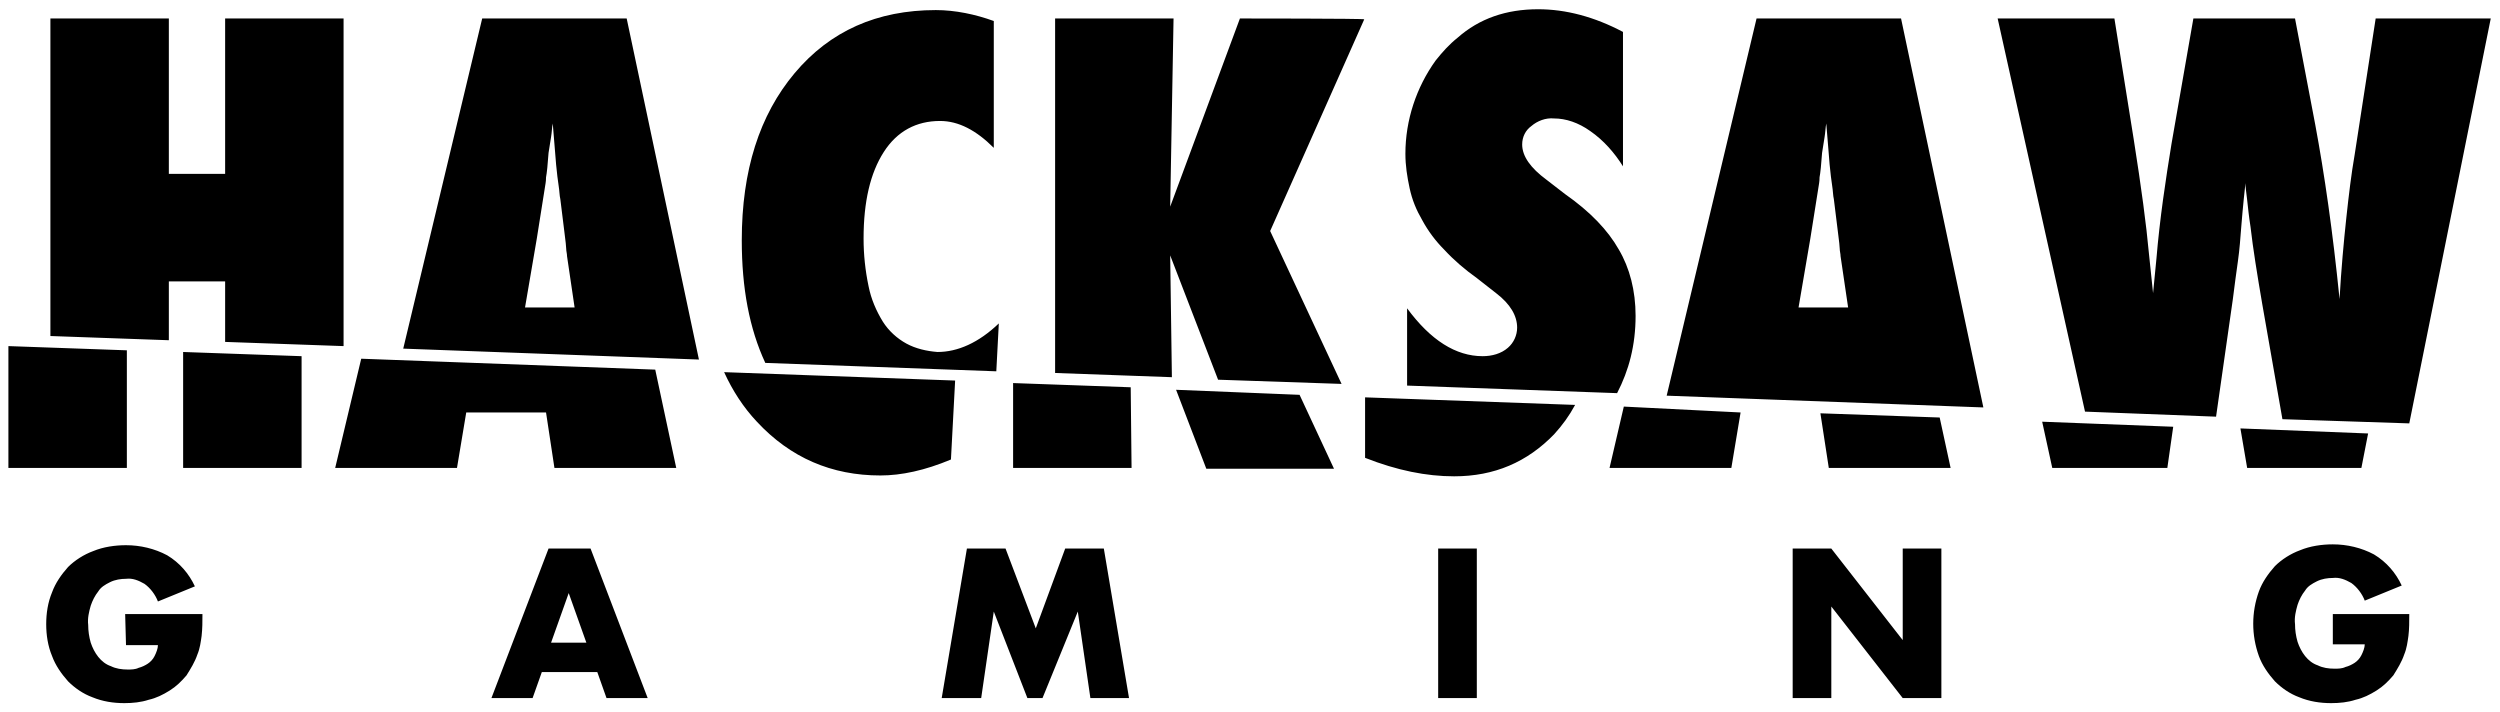
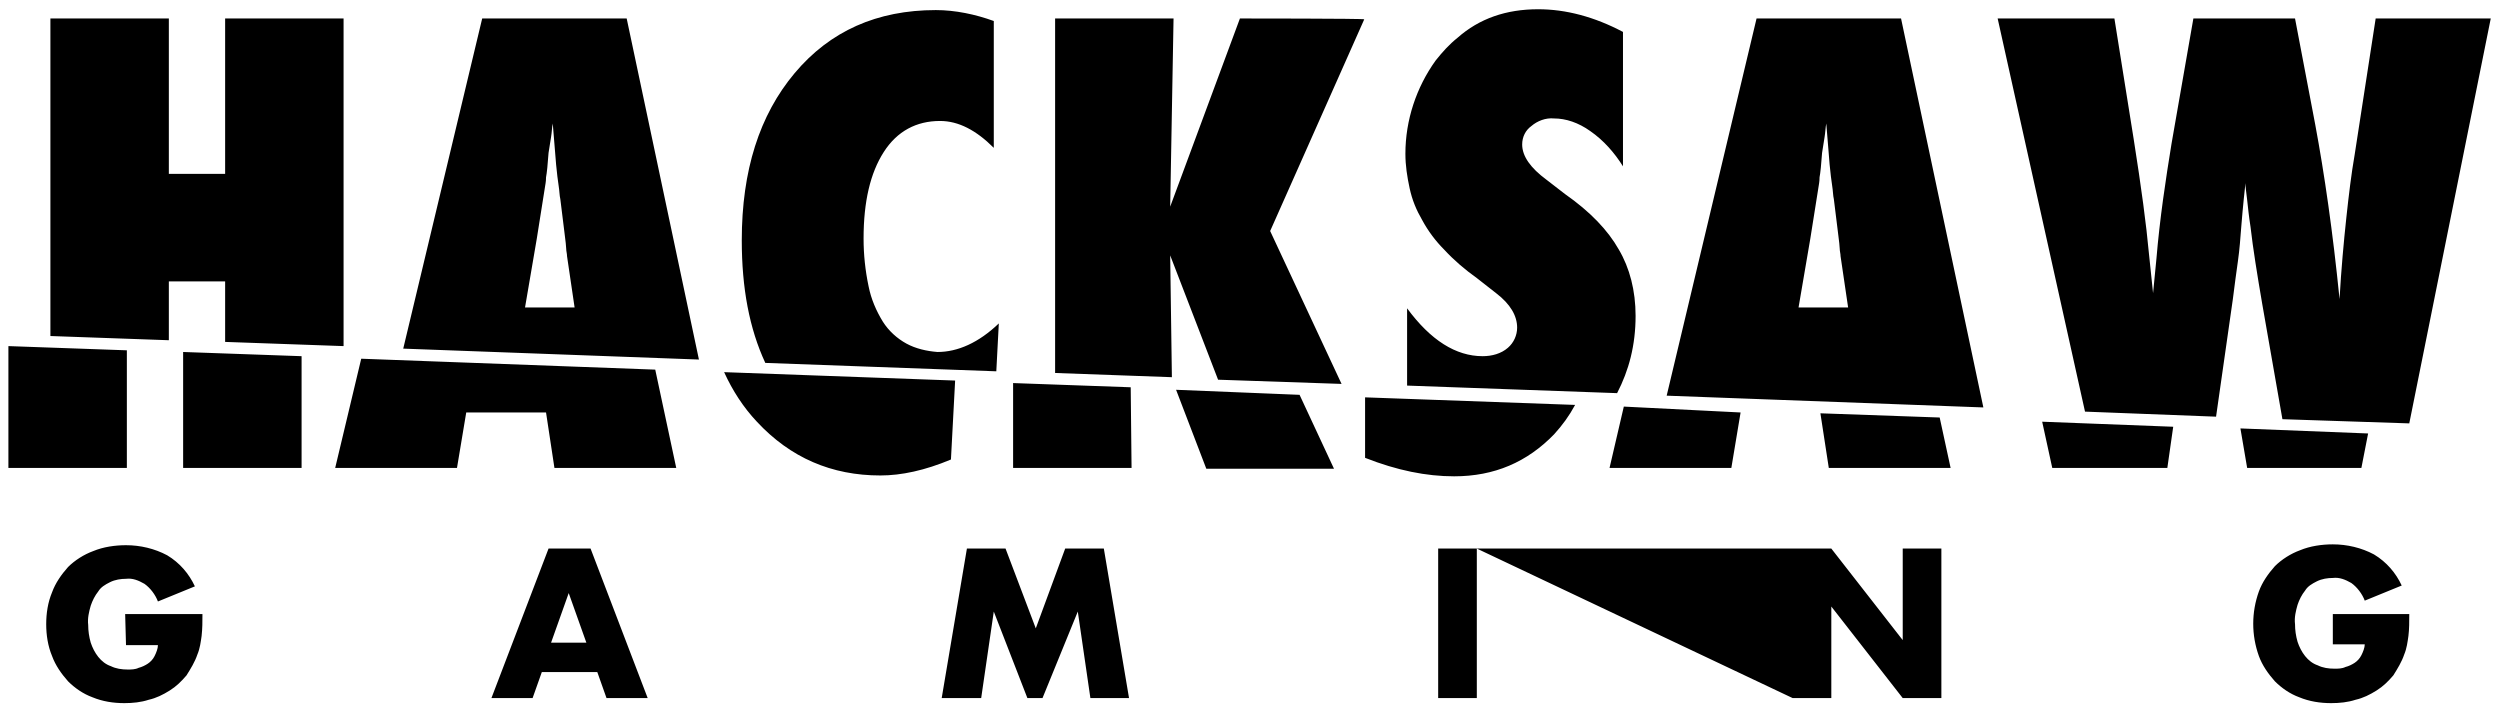
<svg xmlns="http://www.w3.org/2000/svg" width="186" height="53" viewBox="0 0 186 53" fill="none">
-   <path d="M56.312 31.375C58.812 34.063 61.875 35.375 65.5 35.375C67.062 35.375 68.812 35 70.75 34.188L71.062 28.313L53.875 27.688C54.5 29.063 55.312 30.313 56.312 31.375ZM26.875 26.688L24.938 34.813H34L34.688 30.688H40.625L41.25 34.813H50.312L48.75 27.5L26.875 26.688ZM35.875 1.375L30 25.938L52 26.75L46.625 1.375H35.875ZM39.062 22.875L39.938 17.75L40.562 13.813C40.562 13.75 40.625 13.563 40.625 13.188C40.688 12.875 40.75 12.25 40.812 11.375C40.875 10.938 40.938 10.563 41 10.188C41.062 9.813 41.062 9.5 41.125 9.188L41.375 12.25C41.438 12.875 41.5 13.438 41.562 13.813C41.625 14.188 41.625 14.563 41.688 14.813C41.938 16.938 42.125 18.188 42.125 18.5C42.125 18.688 42.188 18.875 42.188 19.063L42.75 22.875H39.062ZM67.438 25.563C66.75 25.188 66.125 24.625 65.688 23.938C65.188 23.125 64.812 22.25 64.625 21.313C64.375 20.125 64.25 18.938 64.25 17.75C64.25 15 64.75 12.875 65.75 11.313C66.75 9.75 68.188 9 69.938 9C71.312 9 72.625 9.688 73.938 11V1.563C72.562 1.063 71.062 0.75 69.625 0.75C65.25 0.75 61.75 2.313 59.125 5.438C56.5 8.563 55.188 12.688 55.188 17.875C55.188 21.438 55.75 24.438 56.938 27L74.125 27.625L74.312 24.063C72.812 25.5 71.25 26.188 69.75 26.188C68.938 26.125 68.125 25.938 67.438 25.563ZM105.812 16.375C106.25 17.188 106.813 17.938 107.438 18.563C108.188 19.375 109 20.063 109.875 20.688L111.312 21.813C112.375 22.625 112.875 23.5 112.875 24.375C112.875 24.938 112.625 25.5 112.188 25.875C111.688 26.313 111 26.5 110.312 26.5C108.312 26.5 106.438 25.313 104.688 22.938V28.688L120.312 29.25C121.188 27.563 121.688 25.688 121.688 23.5C121.688 21.625 121.25 19.938 120.438 18.563C119.625 17.125 118.312 15.75 116.438 14.438L115.062 13.375C113.875 12.5 113.25 11.625 113.25 10.75C113.25 10.188 113.5 9.688 113.938 9.375C114.375 9 115 8.75 115.625 8.813C116.5 8.813 117.438 9.125 118.312 9.75C119.312 10.438 120.125 11.375 120.75 12.375V2.375C118.625 1.25 116.5 0.688 114.438 0.688C112.063 0.688 110.062 1.375 108.438 2.813C107.812 3.313 107.313 3.875 106.813 4.5C105.375 6.5 104.562 8.938 104.562 11.438C104.562 12.313 104.688 13.125 104.875 14C105.062 14.875 105.375 15.625 105.812 16.375ZM0.625 34.813H9.438V26.063L0.625 25.75V34.813ZM16.75 25.438L25.562 25.75V1.375H16.75V12.938H12.562V1.375H3.75V25L12.562 25.313V20.938H16.75V25.438ZM13.625 34.813H22.438V26.5L13.625 26.188V34.813ZM92.25 1.375L87.062 15.375L87.312 1.375H78.5V27.75L87.188 28.063L87.062 19L90.625 28.25L99.812 28.563L94.5 17.188L101.5 1.438C101.563 1.375 92.25 1.375 92.25 1.375ZM130.688 1.375L124 29.438L147.562 30.313L141.438 1.375H130.688ZM133.812 22.875L134.688 17.75L135.313 13.813C135.313 13.75 135.375 13.563 135.375 13.188C135.438 12.875 135.5 12.25 135.562 11.375C135.625 10.938 135.688 10.563 135.75 10.188C135.812 9.813 135.812 9.5 135.875 9.188L136.125 12.25C136.188 12.875 136.25 13.438 136.312 13.813C136.375 14.188 136.375 14.563 136.438 14.813C136.688 16.938 136.875 18.188 136.875 18.5C136.875 18.688 136.938 18.875 136.938 19.063L137.5 22.875H133.812ZM152.688 34.813H161.25L161.687 31.75L151.938 31.375L152.688 34.813ZM75.375 28.5V34.813H84.188L84.125 28.813L75.375 28.5ZM176.75 1.375L175.188 11.5C174.937 12.938 174.75 14.5 174.562 16.25C174.375 18 174.188 20 174.062 22.25C173.562 17.25 172.937 12.938 172.25 9.25L170.75 1.375H163.187L161.562 10.688C161.125 13.375 160.688 16.25 160.438 19.25L160.188 21.813L159.875 18.813C159.688 16.75 159.313 13.938 158.75 10.375L157.312 1.375H148.625L155.125 30.625L164.875 31L166.125 22.25C166.25 21.25 166.375 20.313 166.5 19.438C166.625 18.563 166.687 17.688 166.75 16.875C166.875 15.313 167 14.188 167.062 13.625C167.062 13.938 167.125 14.313 167.188 14.875C167.25 15.438 167.312 16.063 167.438 16.875C167.625 18.5 167.937 20.438 168.312 22.625L169.812 31.188L179.25 31.5L185.312 1.375H176.75ZM167.188 34.813H175.687L176.188 32.25L166.687 31.875L167.188 34.813ZM135.438 30.75L136.062 34.813H145.125L144.312 31.063L135.438 30.75ZM101.562 34.063C103.938 35 106.125 35.438 108.188 35.438C111.188 35.438 113.625 34.375 115.625 32.313C116.25 31.625 116.75 30.938 117.188 30.125L101.562 29.563C101.562 29.5 101.562 34.063 101.562 34.063ZM87.5 29L89.75 34.875H99.25L96.688 29.375L87.5 29ZM119.75 34.813H128.812L129.5 30.688L120.812 30.25L119.75 34.813ZM9.312 45.688H15.062C15.062 46.25 15.062 46.75 15 47.313C14.938 47.75 14.875 48.25 14.688 48.688C14.5 49.25 14.188 49.75 13.875 50.25C13.5 50.688 13.125 51.063 12.625 51.375C12.125 51.688 11.625 51.938 11.062 52.063C10.5 52.25 9.875 52.313 9.25 52.313C8.438 52.313 7.625 52.188 6.875 51.875C6.188 51.625 5.562 51.188 5.062 50.688C4.562 50.125 4.125 49.5 3.875 48.813C3.562 48.063 3.438 47.25 3.438 46.438C3.438 45.625 3.562 44.813 3.875 44.063C4.125 43.375 4.562 42.75 5.062 42.188C5.562 41.688 6.25 41.25 6.938 41C7.688 40.688 8.562 40.563 9.375 40.563C10.438 40.563 11.5 40.813 12.438 41.313C13.375 41.875 14.062 42.688 14.5 43.625L11.75 44.75C11.562 44.25 11.188 43.75 10.75 43.438C10.312 43.188 9.875 43 9.375 43.063C9 43.063 8.562 43.125 8.188 43.313C7.812 43.5 7.5 43.688 7.312 44C7.062 44.313 6.875 44.688 6.75 45.063C6.625 45.5 6.5 46 6.562 46.5C6.562 46.938 6.625 47.375 6.75 47.813C6.875 48.188 7.062 48.563 7.312 48.875C7.562 49.188 7.875 49.438 8.25 49.563C8.625 49.75 9.062 49.813 9.5 49.813C9.75 49.813 10.062 49.813 10.312 49.688C10.562 49.625 10.812 49.5 11 49.375C11.188 49.25 11.375 49.063 11.5 48.813C11.625 48.563 11.75 48.25 11.75 48H9.375L9.312 45.688ZM44.438 50H40.312L39.625 51.938H36.562L40.812 40.813H43.938L48.188 51.938H45.125L44.438 50ZM43.625 47.813L42.312 44.125L41 47.813C41.062 47.813 43.625 47.813 43.625 47.813ZM70.062 51.938L71.938 40.813H74.812L77.062 46.75L79.25 40.813H82.125L84 51.938H81.125L80.188 45.5L77.562 51.938H76.438L73.938 45.5L73 51.938H70.062ZM109.875 40.813V51.938H107V40.813H109.875ZM133.375 51.938V40.813H136.25L141.563 47.625V40.813H144.438V51.938H141.563L136.25 45.125V51.938H133.375ZM173.5 45.688H179.25C179.25 46.25 179.25 46.813 179.187 47.313C179.125 47.75 179.062 48.25 178.875 48.688C178.687 49.25 178.375 49.75 178.062 50.25C177.688 50.688 177.312 51.063 176.812 51.375C176.312 51.688 175.812 51.938 175.25 52.063C174.688 52.25 174.062 52.313 173.438 52.313C172.625 52.313 171.812 52.188 171.062 51.875C170.375 51.625 169.75 51.188 169.25 50.688C168.75 50.125 168.312 49.5 168.062 48.813C167.5 47.25 167.5 45.563 168.062 44C168.312 43.313 168.75 42.688 169.25 42.125C169.75 41.625 170.437 41.188 171.125 40.938C171.875 40.625 172.75 40.5 173.562 40.5C174.625 40.5 175.687 40.75 176.625 41.25C177.562 41.813 178.25 42.625 178.688 43.563L175.938 44.688C175.75 44.188 175.375 43.688 174.938 43.375C174.5 43.125 174.062 42.938 173.562 43C173.187 43 172.75 43.063 172.375 43.25C172 43.438 171.688 43.625 171.5 43.938C171.25 44.25 171.062 44.625 170.938 45C170.812 45.438 170.687 45.938 170.75 46.438C170.75 46.875 170.812 47.313 170.938 47.75C171.062 48.125 171.25 48.5 171.5 48.813C171.75 49.125 172.062 49.375 172.438 49.5C172.812 49.688 173.25 49.75 173.688 49.75C173.938 49.75 174.25 49.75 174.5 49.625C174.75 49.563 175 49.438 175.188 49.313C175.375 49.188 175.562 49 175.687 48.75C175.812 48.5 175.938 48.188 175.938 47.938H173.562V45.688H173.5Z" fill="black" />
+   <path d="M56.312 31.375C58.812 34.063 61.875 35.375 65.5 35.375C67.062 35.375 68.812 35 70.75 34.188L71.062 28.313L53.875 27.688C54.5 29.063 55.312 30.313 56.312 31.375ZM26.875 26.688L24.938 34.813H34L34.688 30.688H40.625L41.25 34.813H50.312L48.75 27.5L26.875 26.688ZM35.875 1.375L30 25.938L52 26.75L46.625 1.375H35.875ZM39.062 22.875L39.938 17.75L40.562 13.813C40.562 13.75 40.625 13.563 40.625 13.188C40.688 12.875 40.75 12.25 40.812 11.375C40.875 10.938 40.938 10.563 41 10.188C41.062 9.813 41.062 9.5 41.125 9.188L41.375 12.25C41.438 12.875 41.5 13.438 41.562 13.813C41.625 14.188 41.625 14.563 41.688 14.813C41.938 16.938 42.125 18.188 42.125 18.5C42.125 18.688 42.188 18.875 42.188 19.063L42.75 22.875H39.062ZM67.438 25.563C66.75 25.188 66.125 24.625 65.688 23.938C65.188 23.125 64.812 22.25 64.625 21.313C64.375 20.125 64.25 18.938 64.25 17.75C64.25 15 64.75 12.875 65.75 11.313C66.75 9.75 68.188 9 69.938 9C71.312 9 72.625 9.688 73.938 11V1.563C72.562 1.063 71.062 0.75 69.625 0.75C65.25 0.75 61.75 2.313 59.125 5.438C56.5 8.563 55.188 12.688 55.188 17.875C55.188 21.438 55.75 24.438 56.938 27L74.125 27.625L74.312 24.063C72.812 25.5 71.25 26.188 69.75 26.188C68.938 26.125 68.125 25.938 67.438 25.563ZM105.812 16.375C106.25 17.188 106.813 17.938 107.438 18.563C108.188 19.375 109 20.063 109.875 20.688L111.312 21.813C112.375 22.625 112.875 23.5 112.875 24.375C112.875 24.938 112.625 25.5 112.188 25.875C111.688 26.313 111 26.5 110.312 26.5C108.312 26.5 106.438 25.313 104.688 22.938V28.688L120.312 29.25C121.188 27.563 121.688 25.688 121.688 23.5C121.688 21.625 121.25 19.938 120.438 18.563C119.625 17.125 118.312 15.75 116.438 14.438L115.062 13.375C113.875 12.5 113.25 11.625 113.25 10.75C113.25 10.188 113.5 9.688 113.938 9.375C114.375 9 115 8.75 115.625 8.813C116.5 8.813 117.438 9.125 118.312 9.75C119.312 10.438 120.125 11.375 120.75 12.375V2.375C118.625 1.25 116.5 0.688 114.438 0.688C112.063 0.688 110.062 1.375 108.438 2.813C107.812 3.313 107.313 3.875 106.813 4.5C105.375 6.5 104.562 8.938 104.562 11.438C104.562 12.313 104.688 13.125 104.875 14C105.062 14.875 105.375 15.625 105.812 16.375ZM0.625 34.813H9.438V26.063L0.625 25.75V34.813ZM16.75 25.438L25.562 25.75V1.375H16.75V12.938H12.562V1.375H3.75V25L12.562 25.313V20.938H16.75V25.438ZM13.625 34.813H22.438V26.5L13.625 26.188V34.813ZM92.25 1.375L87.062 15.375L87.312 1.375H78.5V27.75L87.188 28.063L87.062 19L90.625 28.25L99.812 28.563L94.5 17.188L101.5 1.438C101.563 1.375 92.25 1.375 92.25 1.375ZM130.688 1.375L124 29.438L147.562 30.313L141.438 1.375H130.688ZM133.812 22.875L134.688 17.75L135.313 13.813C135.313 13.75 135.375 13.563 135.375 13.188C135.438 12.875 135.5 12.25 135.562 11.375C135.625 10.938 135.688 10.563 135.75 10.188C135.812 9.813 135.812 9.5 135.875 9.188L136.125 12.25C136.188 12.875 136.25 13.438 136.312 13.813C136.375 14.188 136.375 14.563 136.438 14.813C136.688 16.938 136.875 18.188 136.875 18.5C136.875 18.688 136.938 18.875 136.938 19.063L137.5 22.875H133.812ZM152.688 34.813H161.25L161.687 31.75L151.938 31.375L152.688 34.813ZM75.375 28.5V34.813H84.188L84.125 28.813L75.375 28.5ZM176.75 1.375L175.188 11.5C174.937 12.938 174.75 14.5 174.562 16.25C174.375 18 174.188 20 174.062 22.25C173.562 17.25 172.937 12.938 172.25 9.25L170.75 1.375H163.187L161.562 10.688C161.125 13.375 160.688 16.25 160.438 19.25L160.188 21.813L159.875 18.813C159.688 16.75 159.313 13.938 158.75 10.375L157.312 1.375H148.625L155.125 30.625L164.875 31L166.125 22.25C166.25 21.25 166.375 20.313 166.5 19.438C166.625 18.563 166.687 17.688 166.75 16.875C166.875 15.313 167 14.188 167.062 13.625C167.062 13.938 167.125 14.313 167.188 14.875C167.25 15.438 167.312 16.063 167.438 16.875C167.625 18.5 167.937 20.438 168.312 22.625L169.812 31.188L179.25 31.5L185.312 1.375H176.75ZM167.188 34.813H175.687L176.188 32.25L166.687 31.875L167.188 34.813ZM135.438 30.75L136.062 34.813H145.125L144.312 31.063L135.438 30.75ZM101.562 34.063C103.938 35 106.125 35.438 108.188 35.438C111.188 35.438 113.625 34.375 115.625 32.313C116.25 31.625 116.75 30.938 117.188 30.125L101.562 29.563C101.562 29.5 101.562 34.063 101.562 34.063ZM87.5 29L89.75 34.875H99.25L96.688 29.375L87.5 29ZM119.75 34.813H128.812L129.5 30.688L120.812 30.25L119.75 34.813ZM9.312 45.688H15.062C15.062 46.25 15.062 46.75 15 47.313C14.938 47.75 14.875 48.25 14.688 48.688C14.5 49.25 14.188 49.75 13.875 50.25C13.5 50.688 13.125 51.063 12.625 51.375C12.125 51.688 11.625 51.938 11.062 52.063C10.5 52.25 9.875 52.313 9.25 52.313C8.438 52.313 7.625 52.188 6.875 51.875C6.188 51.625 5.562 51.188 5.062 50.688C4.562 50.125 4.125 49.5 3.875 48.813C3.562 48.063 3.438 47.25 3.438 46.438C3.438 45.625 3.562 44.813 3.875 44.063C4.125 43.375 4.562 42.75 5.062 42.188C5.562 41.688 6.25 41.25 6.938 41C7.688 40.688 8.562 40.563 9.375 40.563C10.438 40.563 11.5 40.813 12.438 41.313C13.375 41.875 14.062 42.688 14.5 43.625L11.75 44.75C11.562 44.25 11.188 43.75 10.75 43.438C10.312 43.188 9.875 43 9.375 43.063C9 43.063 8.562 43.125 8.188 43.313C7.812 43.5 7.5 43.688 7.312 44C7.062 44.313 6.875 44.688 6.75 45.063C6.625 45.5 6.5 46 6.562 46.5C6.562 46.938 6.625 47.375 6.75 47.813C6.875 48.188 7.062 48.563 7.312 48.875C7.562 49.188 7.875 49.438 8.25 49.563C8.625 49.75 9.062 49.813 9.5 49.813C9.75 49.813 10.062 49.813 10.312 49.688C10.562 49.625 10.812 49.5 11 49.375C11.188 49.25 11.375 49.063 11.5 48.813C11.625 48.563 11.75 48.25 11.75 48H9.375L9.312 45.688ZM44.438 50H40.312L39.625 51.938H36.562L40.812 40.813H43.938L48.188 51.938H45.125L44.438 50ZM43.625 47.813L42.312 44.125L41 47.813C41.062 47.813 43.625 47.813 43.625 47.813ZM70.062 51.938L71.938 40.813H74.812L77.062 46.75L79.25 40.813H82.125L84 51.938H81.125L80.188 45.5L77.562 51.938H76.438L73.938 45.5L73 51.938H70.062ZM109.875 40.813V51.938H107V40.813H109.875ZV40.813H136.25L141.563 47.625V40.813H144.438V51.938H141.563L136.25 45.125V51.938H133.375ZM173.5 45.688H179.25C179.25 46.25 179.25 46.813 179.187 47.313C179.125 47.75 179.062 48.25 178.875 48.688C178.687 49.25 178.375 49.75 178.062 50.25C177.688 50.688 177.312 51.063 176.812 51.375C176.312 51.688 175.812 51.938 175.25 52.063C174.688 52.25 174.062 52.313 173.438 52.313C172.625 52.313 171.812 52.188 171.062 51.875C170.375 51.625 169.75 51.188 169.25 50.688C168.75 50.125 168.312 49.5 168.062 48.813C167.5 47.25 167.5 45.563 168.062 44C168.312 43.313 168.75 42.688 169.25 42.125C169.75 41.625 170.437 41.188 171.125 40.938C171.875 40.625 172.75 40.5 173.562 40.5C174.625 40.5 175.687 40.75 176.625 41.25C177.562 41.813 178.25 42.625 178.688 43.563L175.938 44.688C175.75 44.188 175.375 43.688 174.938 43.375C174.5 43.125 174.062 42.938 173.562 43C173.187 43 172.75 43.063 172.375 43.25C172 43.438 171.688 43.625 171.5 43.938C171.25 44.25 171.062 44.625 170.938 45C170.812 45.438 170.687 45.938 170.75 46.438C170.75 46.875 170.812 47.313 170.938 47.75C171.062 48.125 171.25 48.5 171.5 48.813C171.75 49.125 172.062 49.375 172.438 49.5C172.812 49.688 173.25 49.75 173.688 49.75C173.938 49.75 174.25 49.75 174.5 49.625C174.75 49.563 175 49.438 175.188 49.313C175.375 49.188 175.562 49 175.687 48.75C175.812 48.5 175.938 48.188 175.938 47.938H173.562V45.688H173.5Z" fill="black" />
</svg>